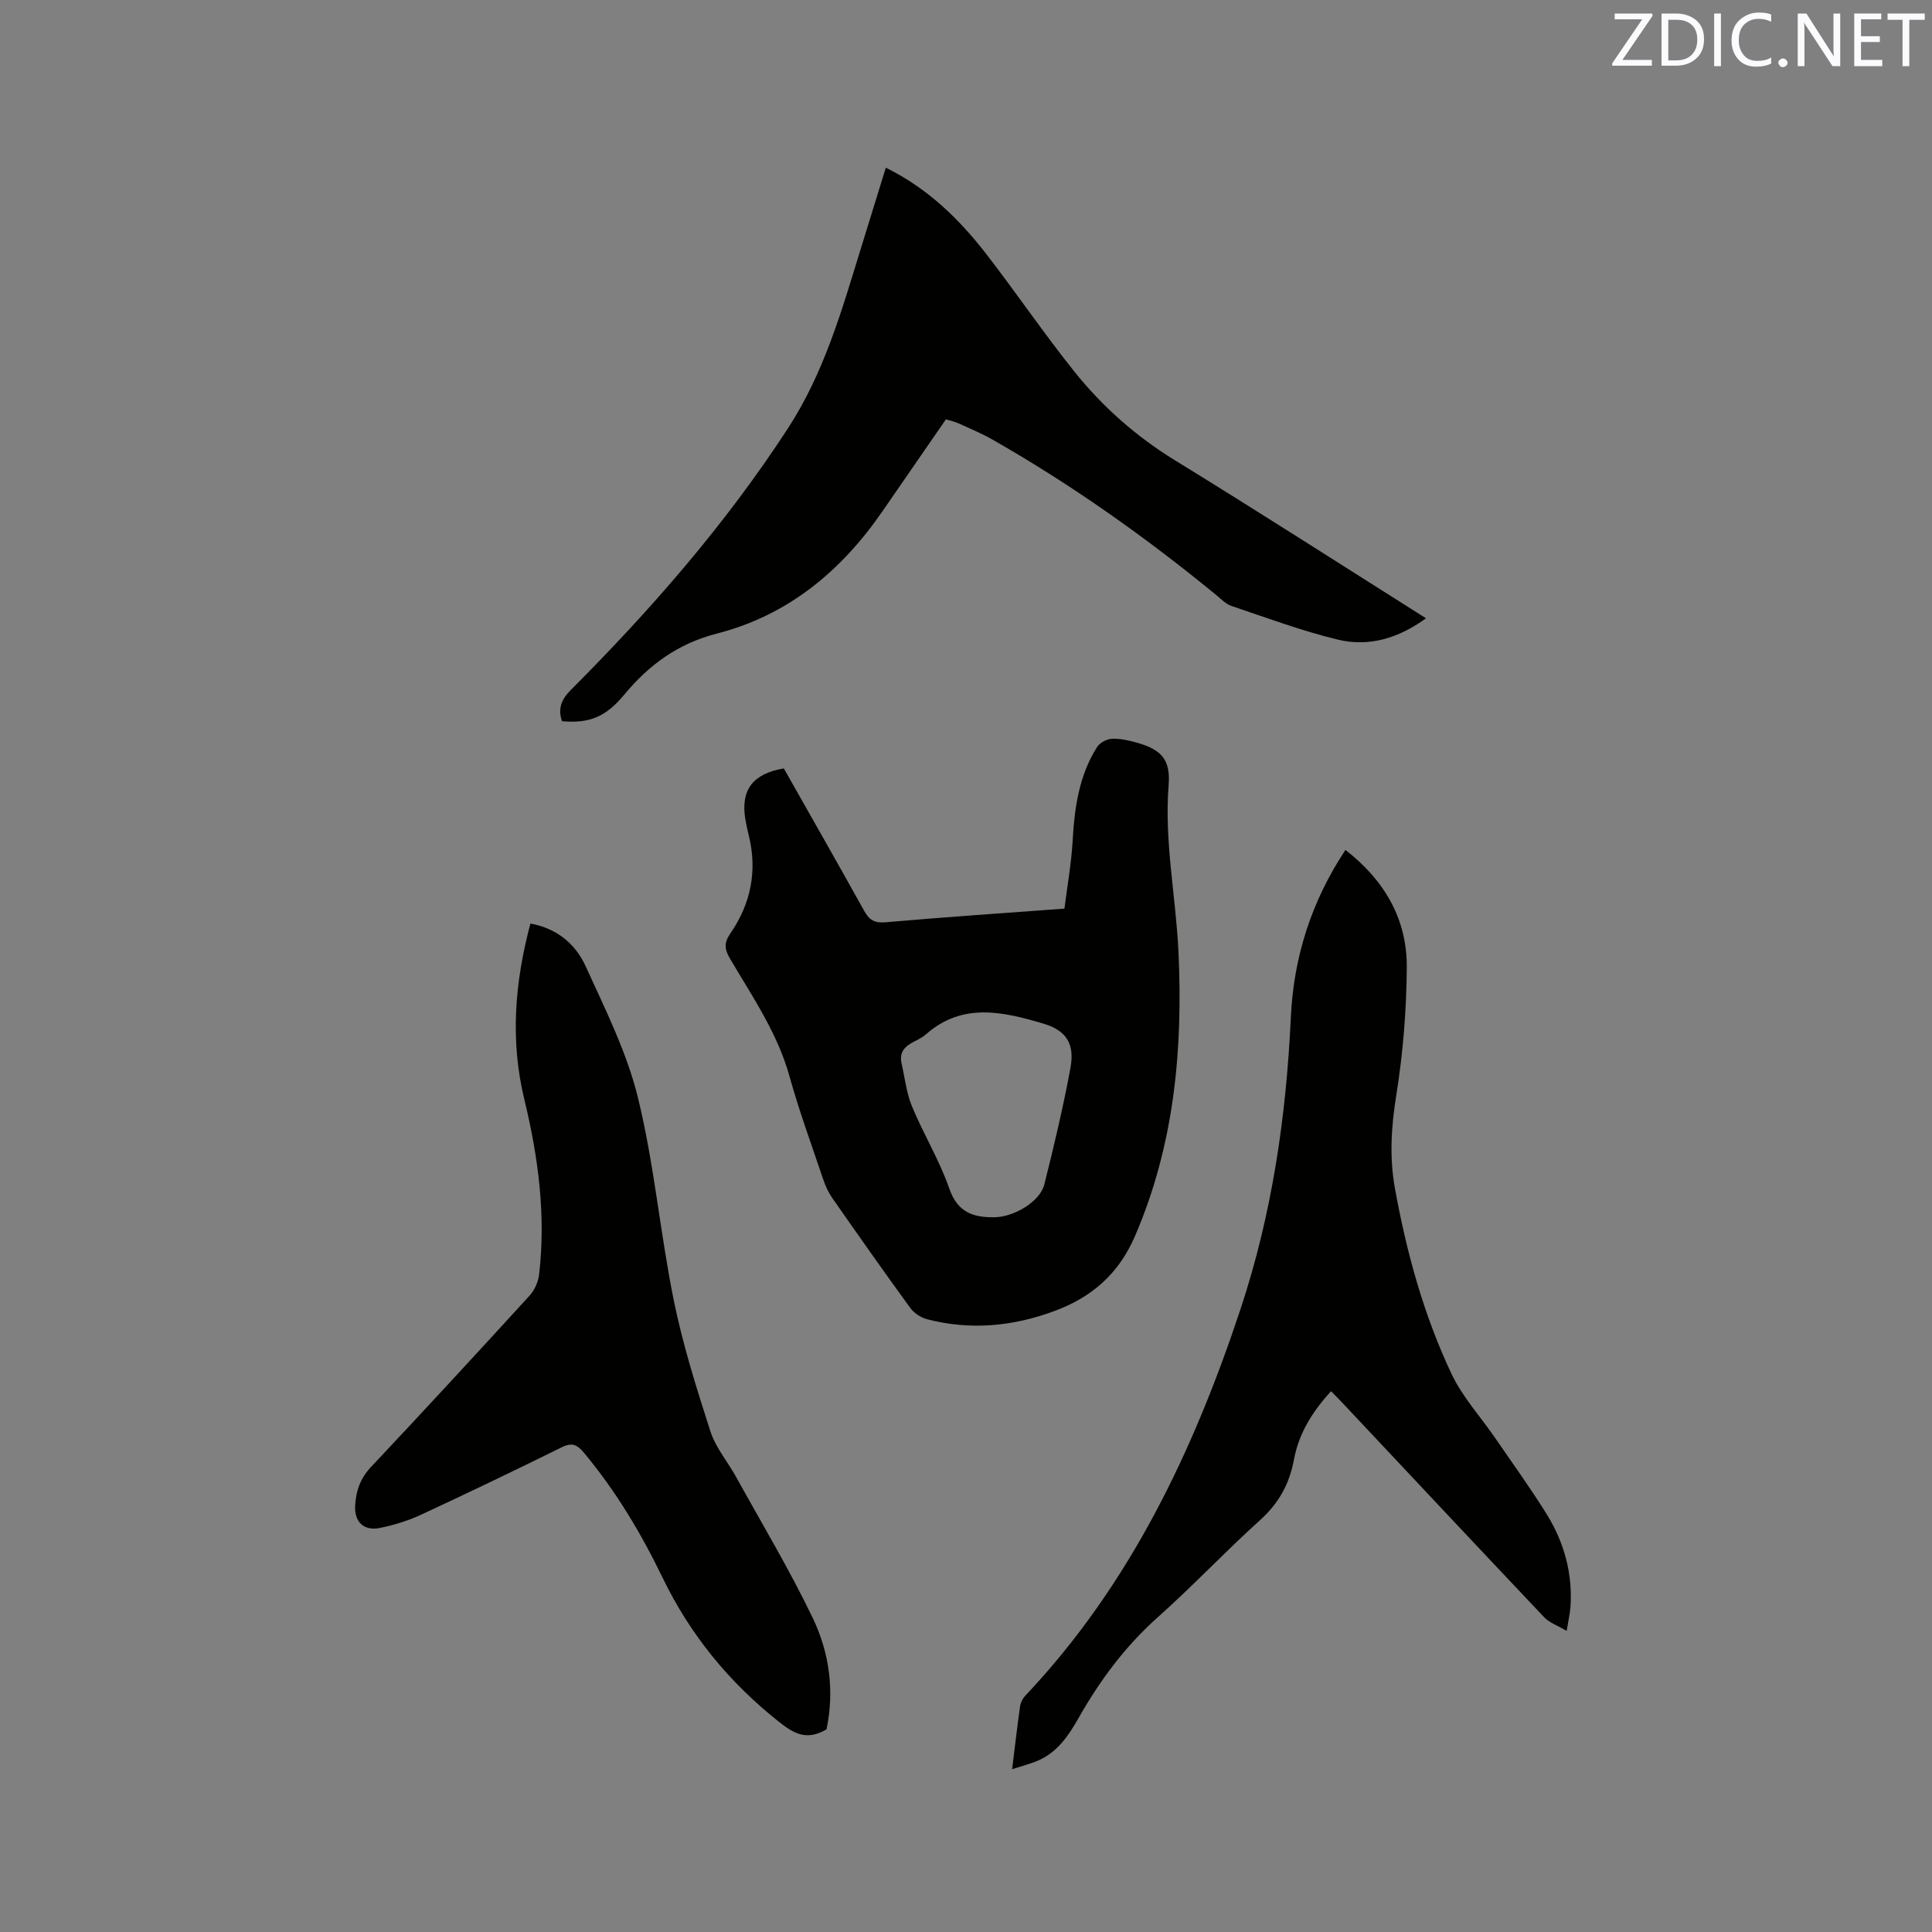
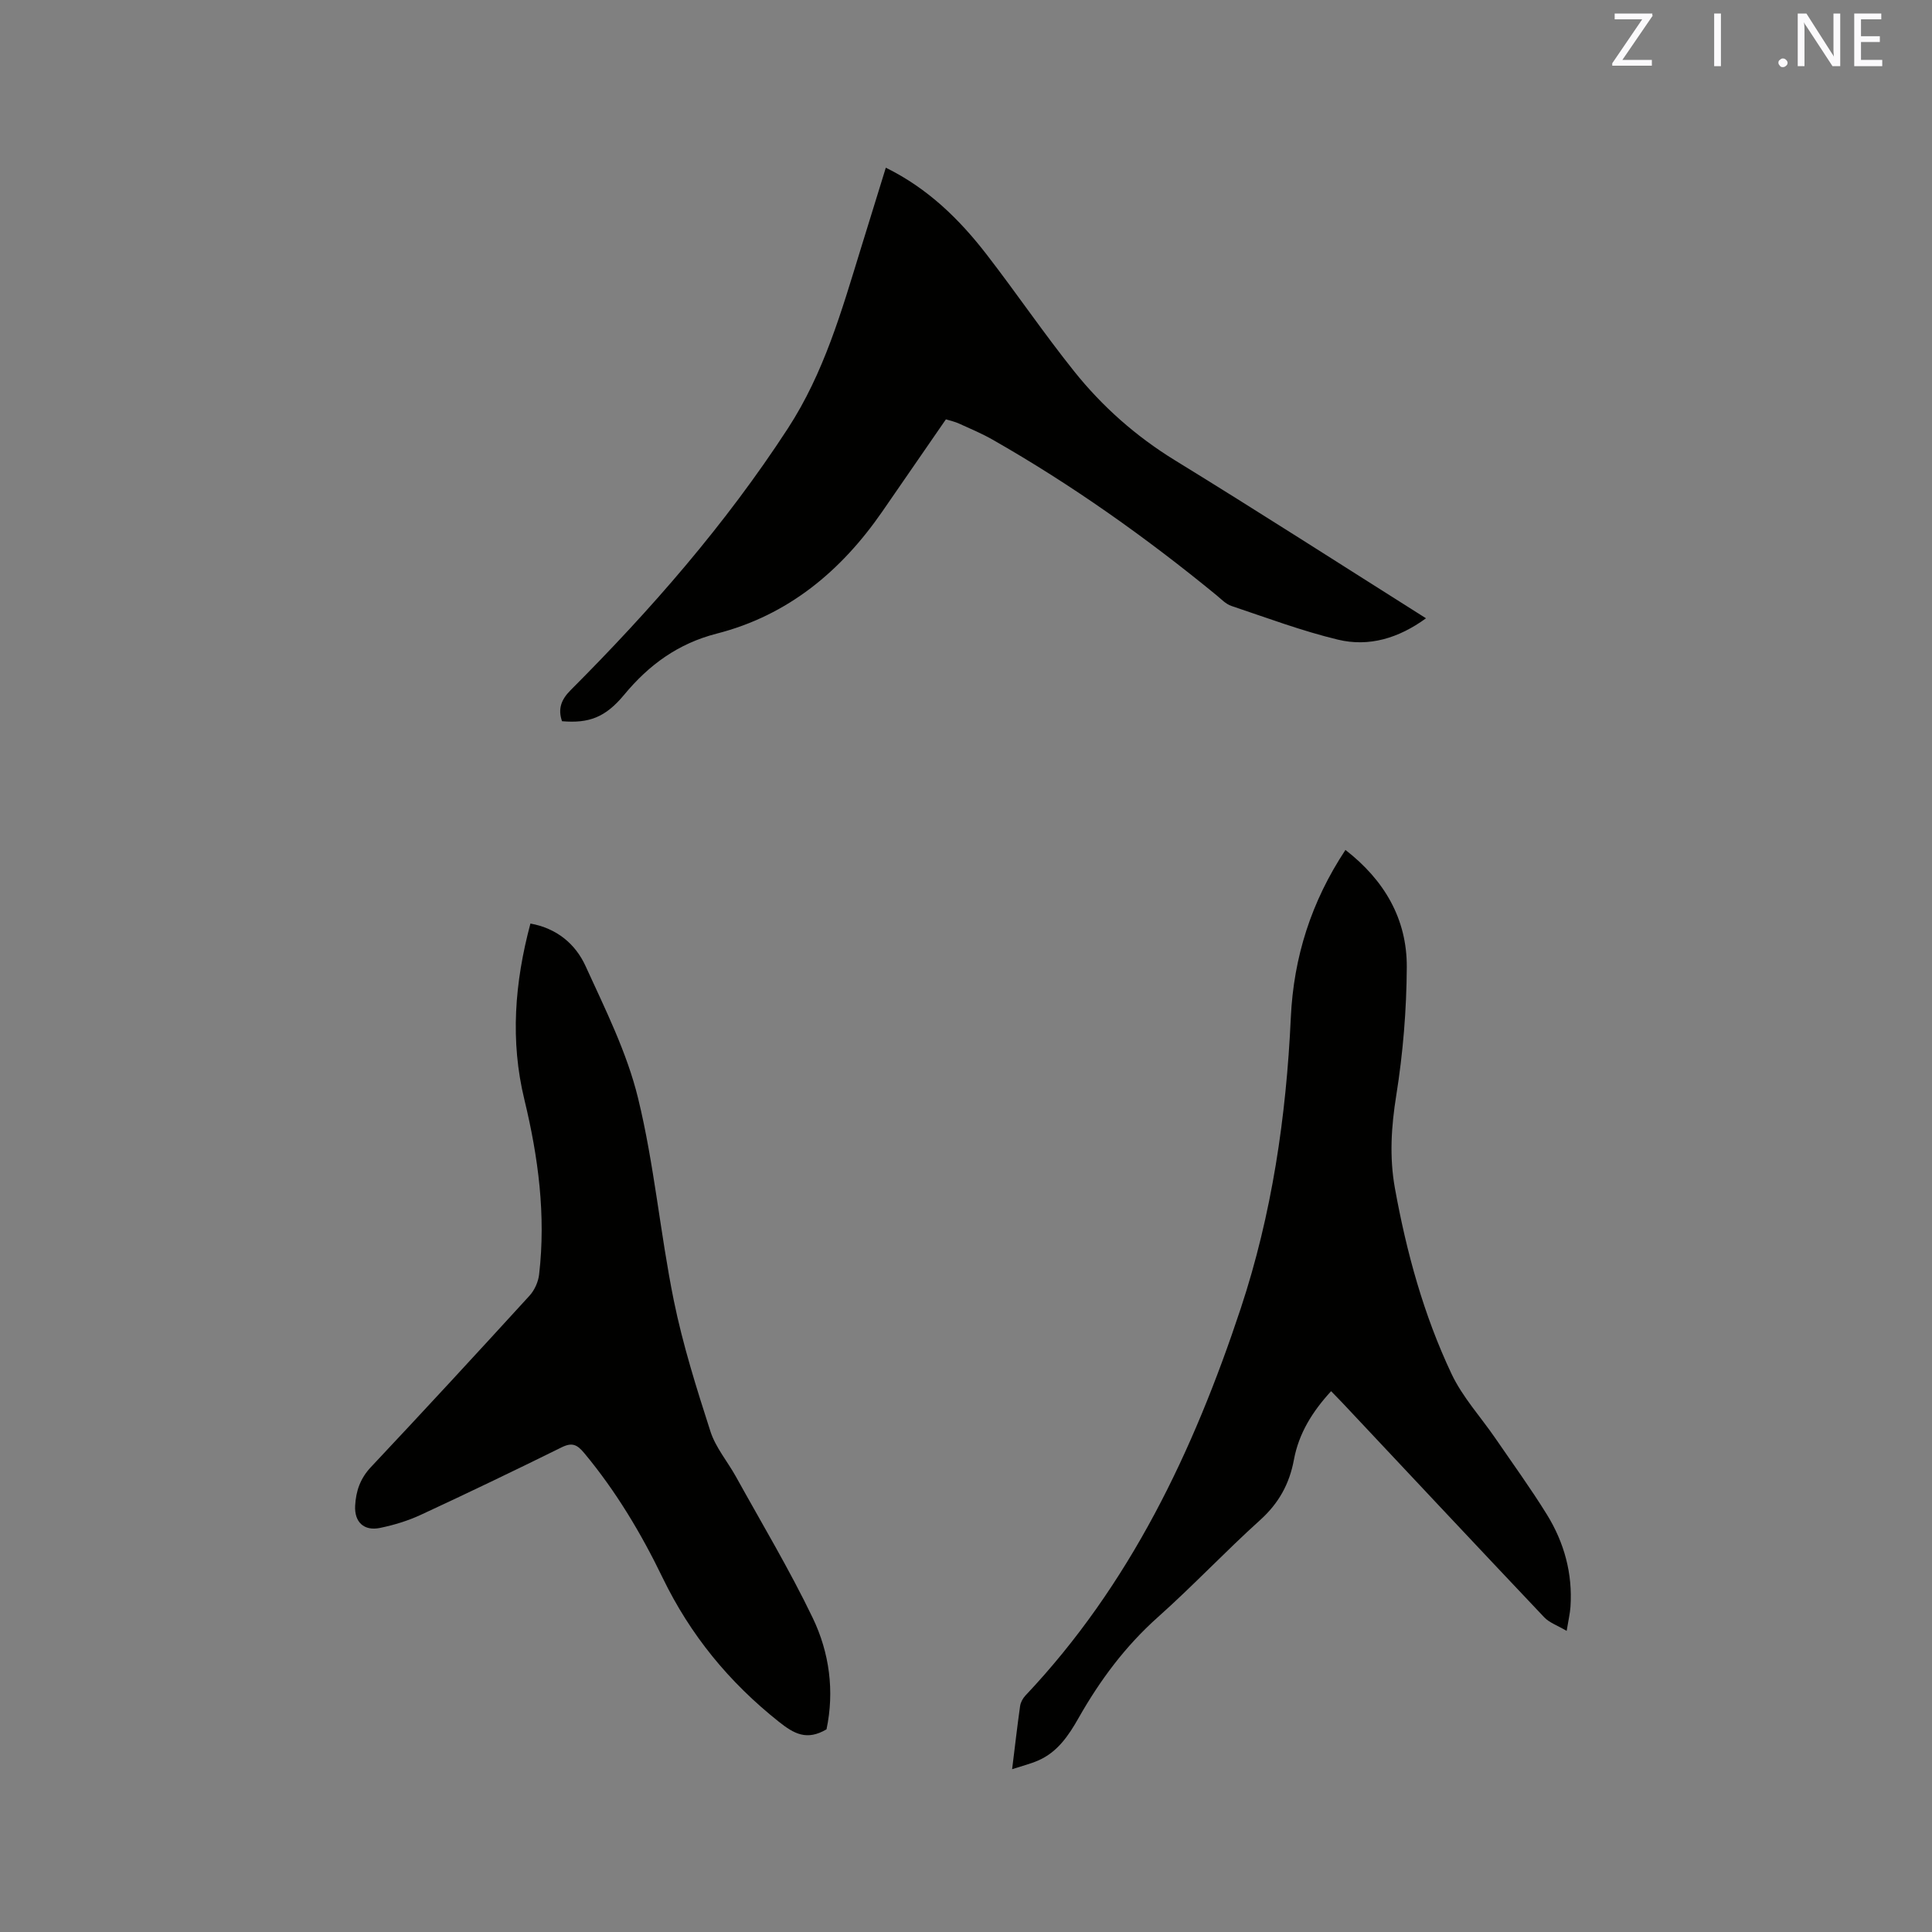
<svg xmlns="http://www.w3.org/2000/svg" enable-background="new 0 0 400 400" viewBox="0 0 400 400">
  <rect x="0" y="0" width="400" height="400" fill="#808080" stroke="none" />
-   <path d="m162.28 159.09c5.6 9.9 11.17 19.65 16.62 29.46 1.05 1.89 2.11 2.6 4.42 2.4 12.13-1.07 24.29-1.88 37.06-2.83.59-4.69 1.43-9.35 1.7-14.04.39-6.86 1.31-13.52 5.07-19.43.57-.9 2.03-1.66 3.11-1.7 1.76-.06 3.58.37 5.3.86 5 1.46 6.8 3.56 6.39 8.74-.92 11.63 1.5 23.02 2.04 34.53.94 20.18-.85 39.93-9 58.83-3.39 7.87-8.97 12.65-16.59 15.49-8.63 3.22-17.51 4.08-26.51 1.72-1.29-.34-2.68-1.29-3.46-2.37-5.49-7.54-10.85-15.17-16.19-22.82-.77-1.11-1.34-2.4-1.78-3.69-2.4-7.12-5-14.19-7.01-21.42-2.49-8.96-7.67-16.46-12.28-24.29-1.17-1.98-1.32-3.29.06-5.3 4.22-6.13 5.61-12.94 3.79-20.28-.28-1.13-.53-2.27-.72-3.42-.96-5.96 1.53-9.34 7.98-10.44zm24.38 61.09c.69 2.98 1 6.11 2.16 8.89 2.38 5.75 5.69 11.15 7.72 17.01 1.71 4.93 4.93 6 9.36 5.94 4.04-.05 9.42-3.24 10.31-6.77 2.01-7.99 3.91-16.02 5.41-24.11.93-5-.81-7.8-5.63-9.22-8.3-2.45-16.72-4.44-24.27 2.22-.7.62-1.58 1.07-2.43 1.49-1.87.95-3.18 2.14-2.63 4.55z" fill="#010100" />
  <path d="m209.55 366.29c.61-4.9 1.07-8.99 1.65-13.06.11-.77.56-1.61 1.1-2.18 21.66-22.93 34.78-50.59 44.57-80.12 6.48-19.56 9.43-39.74 10.38-60.24.58-12.56 4.25-24.05 11.31-34.72 8.05 6.25 12.75 14.27 12.7 24.26-.05 8.87-.78 17.81-2.18 26.56-1.04 6.49-1.44 12.78-.28 19.21 2.4 13.28 5.96 26.26 11.73 38.46 2.27 4.8 6.03 8.89 9.07 13.32 3.59 5.24 7.33 10.39 10.67 15.79 3.58 5.8 5.34 12.2 4.88 19.09-.09 1.34-.41 2.67-.79 5-1.91-1.13-3.57-1.69-4.64-2.81-13.92-14.7-27.76-29.48-41.63-44.24-.78-.83-1.59-1.64-2.5-2.58-3.88 4.22-6.69 8.74-7.7 14.2-.92 4.97-3.12 8.98-6.96 12.45-7.24 6.53-13.94 13.66-21.21 20.14-6.75 6.02-11.98 13.06-16.4 20.85-2.04 3.6-4.36 7.09-8.39 8.83-1.5.66-3.13 1.06-5.38 1.79z" fill="#010100" />
  <path d="m171.12 358.04c-4.08 2.4-6.71.94-9.88-1.58-10.3-8.18-18.31-17.94-24.06-29.82-4.42-9.14-9.64-17.89-16.2-25.77-1.46-1.76-2.49-2.3-4.67-1.23-9.68 4.78-19.42 9.46-29.21 14-2.66 1.23-5.55 2.11-8.42 2.7-3.35.69-5.33-1.23-5.15-4.6.16-3.02 1.05-5.64 3.26-7.99 11.04-11.74 21.97-23.59 32.84-35.49 1.04-1.14 1.82-2.87 1.99-4.41 1.42-12.26-.17-24.28-3.06-36.22-2.94-12.12-2.02-24.16 1.26-36.42 5.49.99 9.34 4.25 11.42 8.82 4.07 8.92 8.56 17.88 10.86 27.32 3.36 13.74 4.58 27.99 7.4 41.89 1.87 9.18 4.71 18.19 7.59 27.13 1.08 3.34 3.54 6.22 5.28 9.36 5.37 9.71 11.1 19.26 15.9 29.25 3.46 7.21 4.52 15.16 2.85 23.06z" fill="#010100" />
  <path d="m195.84 86.82c-4.53 6.56-8.85 12.83-13.18 19.1-8.53 12.34-19.53 21.49-34.26 25.26-8 2.05-14.04 6.46-19.18 12.67-3.88 4.68-7.27 5.94-12.86 5.47-.87-2.52-.2-4.44 1.76-6.41 16.66-16.68 32.07-34.34 44.99-54.19 7.5-11.52 11.14-24.34 15.09-37.17 1.71-5.55 3.43-11.1 5.2-16.83 8.69 4.27 15.25 10.68 20.91 18.02 6.15 7.96 11.81 16.3 18.09 24.15 5.84 7.3 12.79 13.45 20.86 18.41 17.32 10.64 34.43 21.63 51.98 32.71-5.65 4.11-11.78 5.98-18.24 4.42-7.48-1.8-14.75-4.53-22.06-6.98-1.14-.38-2.09-1.4-3.06-2.2-14.61-11.98-29.97-22.88-46.4-32.24-2.2-1.25-4.55-2.24-6.87-3.29-.85-.4-1.79-.6-2.77-.9z" fill="#010100" />
  <g fill="#fbfafc">
    <path d="m342.2 3.2-6.3 9.2h6.1v1.2h-8.2v-.5l6.2-9.1h-5.7v-1.2h7.8v.4z" />
-     <path d="m344 13.7v-10.9h3.1c1.6 0 3 .5 4.1 1.4 1.1 1 1.6 2.2 1.6 3.9s-.5 3-1.6 4-2.5 1.5-4.2 1.5h-3zm1.4-9.6v8.4h1.6c1.4 0 2.5-.4 3.2-1.1.8-.8 1.2-1.8 1.2-3.2s-.4-2.4-1.2-3.1-1.8-1-3.1-1z" />
    <path d="m356.3 2.8v10.9h-1.4v-10.9z" />
-     <path d="m366.6 13.2c-.8.4-1.8.6-3 .6-1.6 0-2.8-.5-3.7-1.5s-1.4-2.3-1.4-3.9c0-1.7.5-3.2 1.6-4.2s2.4-1.6 4-1.6c1 0 1.9.1 2.6.4v1.5c-.8-.4-1.6-.6-2.6-.6-1.2 0-2.2.4-3 1.2s-1.1 1.9-1.1 3.3c0 1.3.4 2.3 1.1 3.1s1.6 1.1 2.8 1.1c1.1 0 2-.2 2.8-.7v1.3z" />
    <path d="m368.2 13c0-.3.1-.5.3-.6.2-.2.4-.3.6-.3.3 0 .5.1.7.3s.3.4.3.6-.1.5-.3.6c-.2.2-.4.3-.7.3s-.5-.1-.6-.3c-.2-.2-.3-.4-.3-.6z" />
    <path d="m381.1 13.7h-1.7l-5.5-8.4c-.2-.2-.3-.5-.4-.7 0 .2.1.8.1 1.5v7.6h-1.4v-10.9h1.8l5.3 8.3c.3.4.4.6.4.8 0-.3-.1-.8-.1-1.6v-7.5h1.4v10.9z" />
    <path d="m389.7 13.7h-5.8v-10.9h5.6v1.2h-4.2v3.5h3.9v1.2h-3.9v3.7h4.4z" />
-     <path d="m398.4 4.1h-3.1v9.6h-1.4v-9.6h-3.1v-1.3h7.7v1.3z" />
  </g>
</svg>